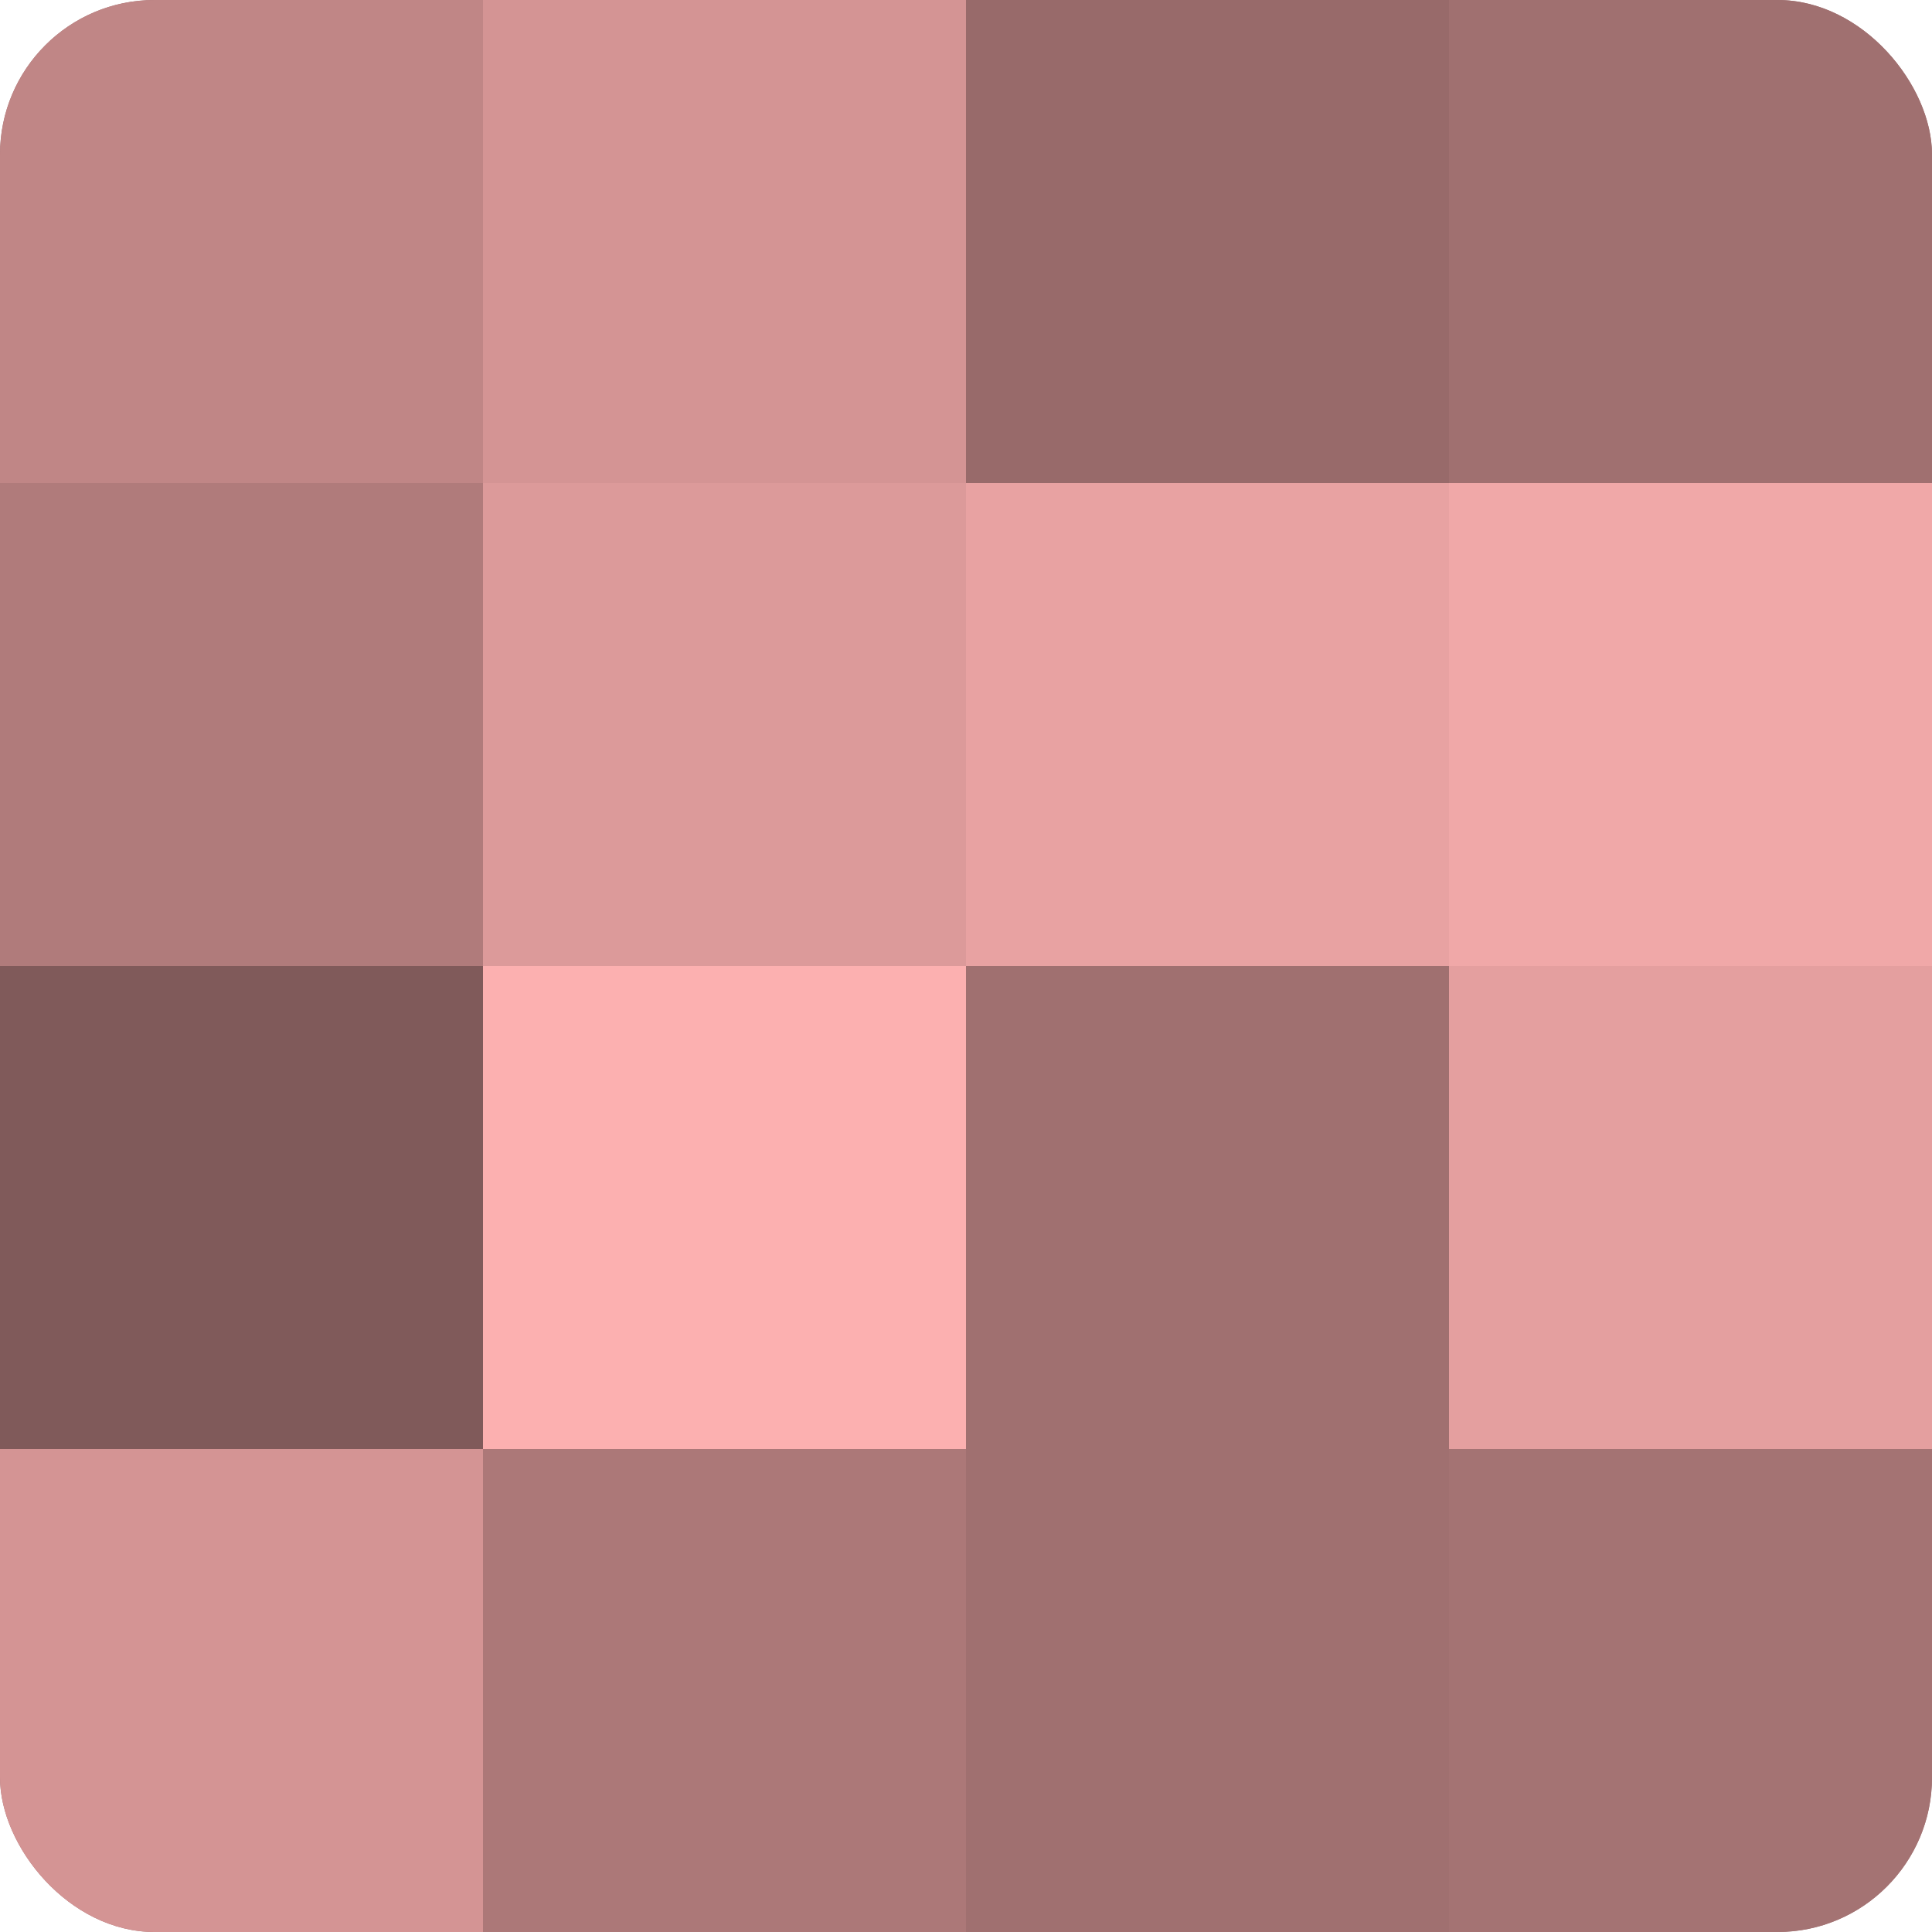
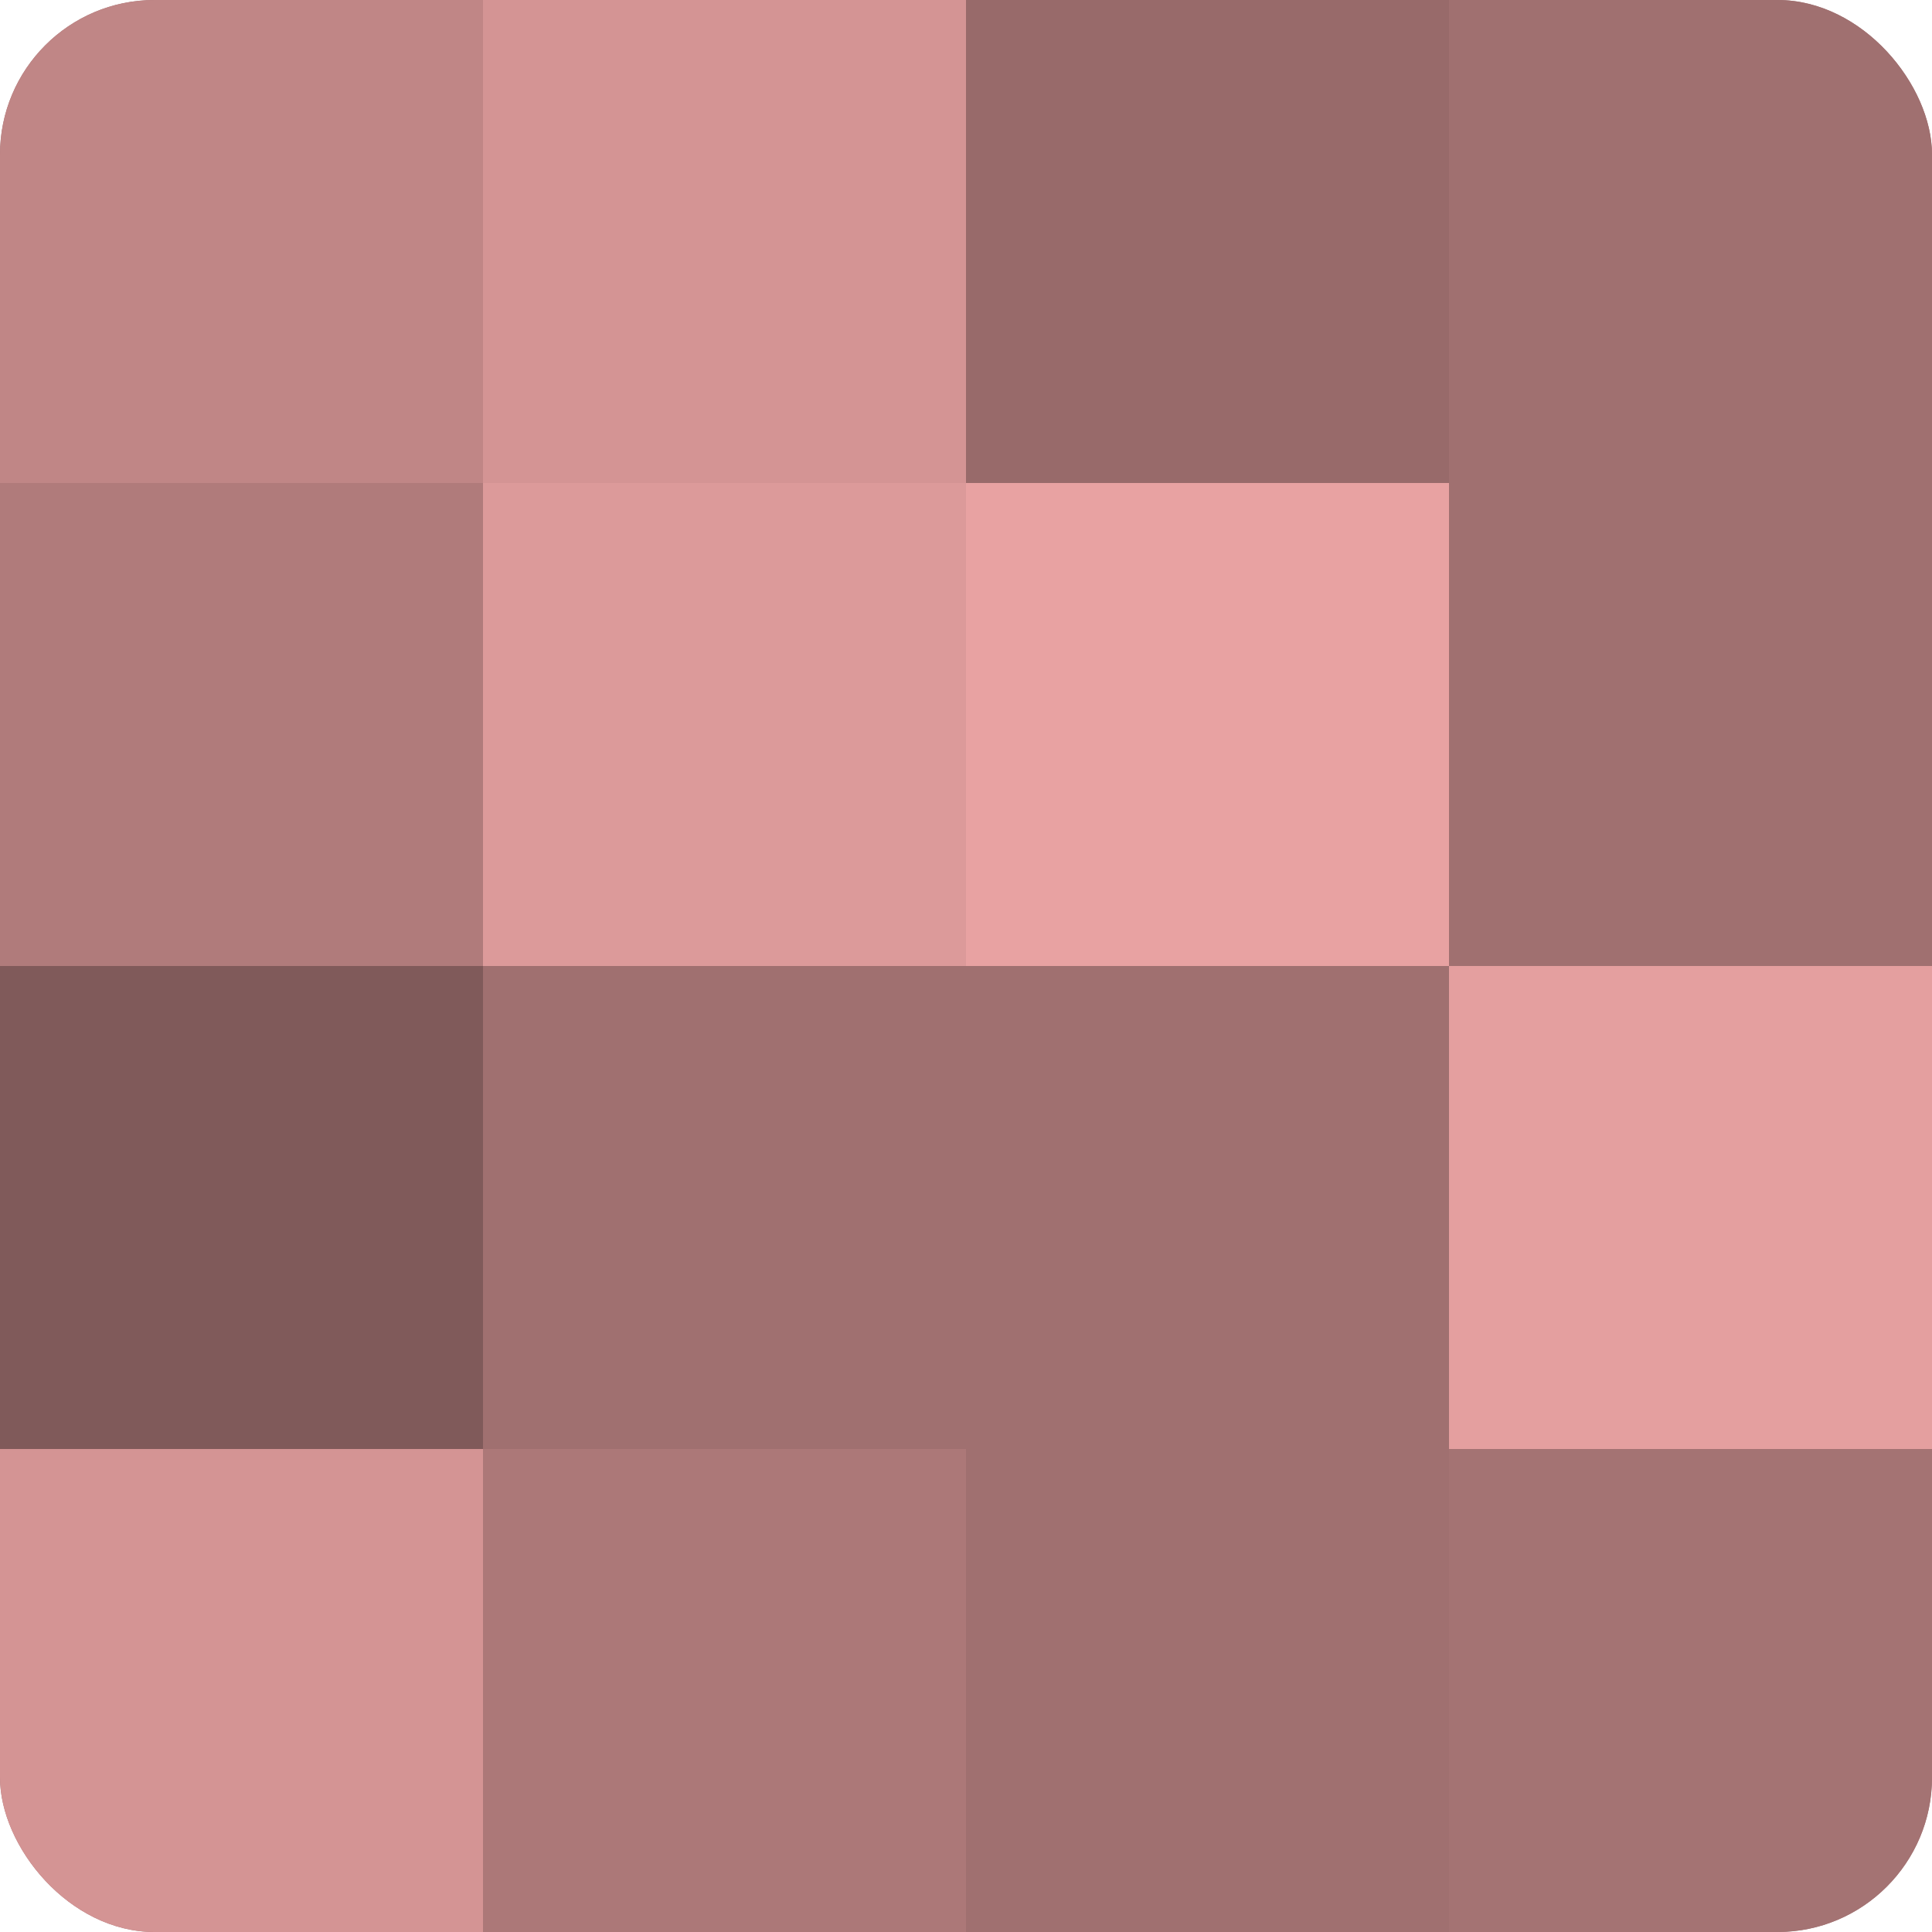
<svg xmlns="http://www.w3.org/2000/svg" width="60" height="60" viewBox="0 0 100 100" preserveAspectRatio="xMidYMid meet">
  <defs>
    <clipPath id="c" width="100" height="100">
      <rect width="100" height="100" rx="8" ry="8" />
    </clipPath>
  </defs>
  <g clip-path="url(#c)">
    <rect width="100" height="100" fill="#a07070" />
    <rect width="25" height="25" fill="#c08686" />
    <rect y="25" width="25" height="25" fill="#b07b7b" />
    <rect y="50" width="25" height="25" fill="#805a5a" />
    <rect y="75" width="25" height="25" fill="#d49494" />
    <rect x="25" width="25" height="25" fill="#d49494" />
    <rect x="25" y="25" width="25" height="25" fill="#dc9a9a" />
-     <rect x="25" y="50" width="25" height="25" fill="#fcb0b0" />
    <rect x="25" y="75" width="25" height="25" fill="#ac7878" />
    <rect x="50" width="25" height="25" fill="#986a6a" />
    <rect x="50" y="25" width="25" height="25" fill="#e8a2a2" />
-     <rect x="50" y="50" width="25" height="25" fill="#a07070" />
    <rect x="50" y="75" width="25" height="25" fill="#a07070" />
    <rect x="75" width="25" height="25" fill="#a07070" />
-     <rect x="75" y="25" width="25" height="25" fill="#f0a8a8" />
    <rect x="75" y="50" width="25" height="25" fill="#e49f9f" />
    <rect x="75" y="75" width="25" height="25" fill="#a47373" />
  </g>
</svg>